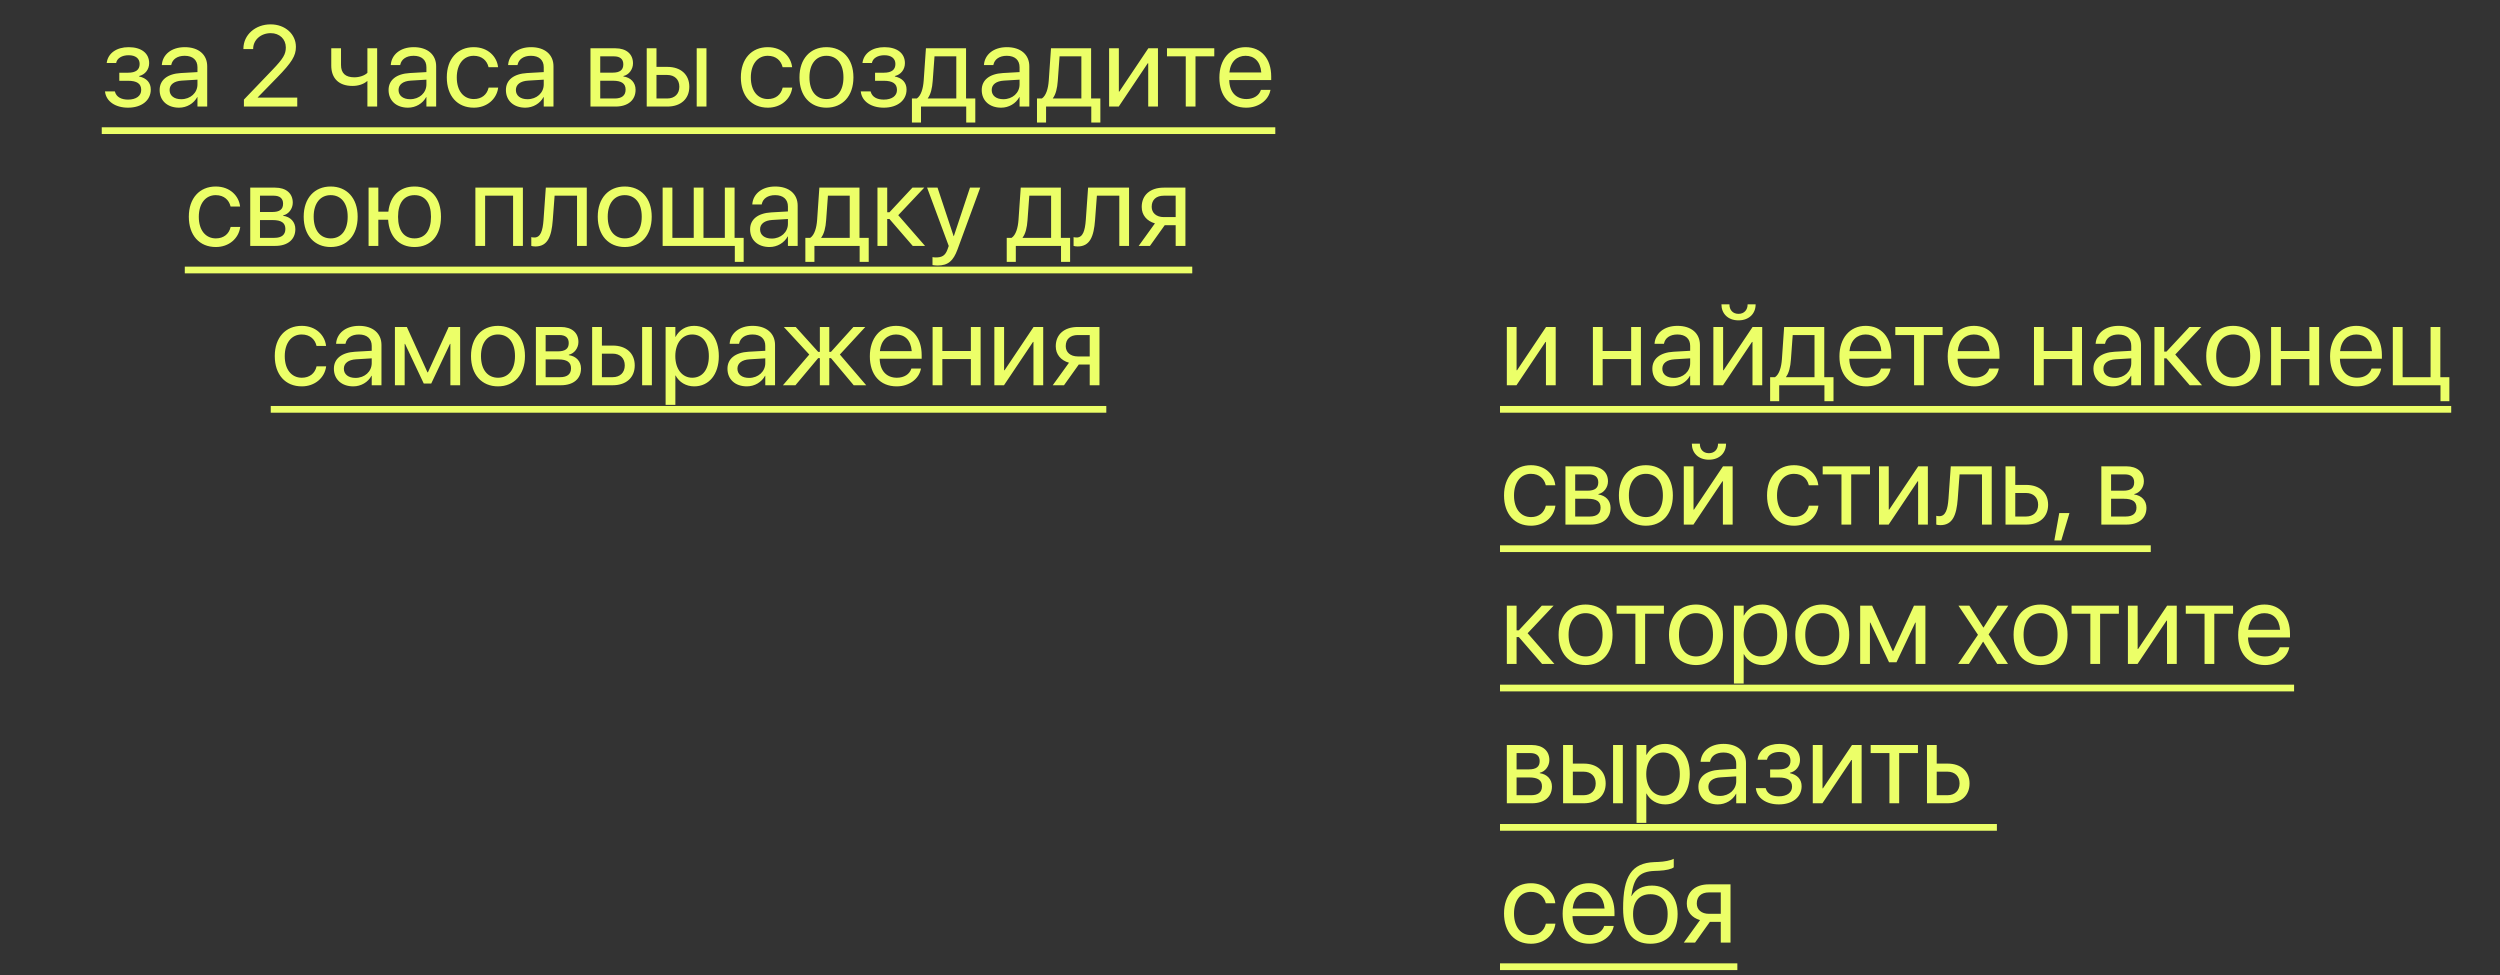
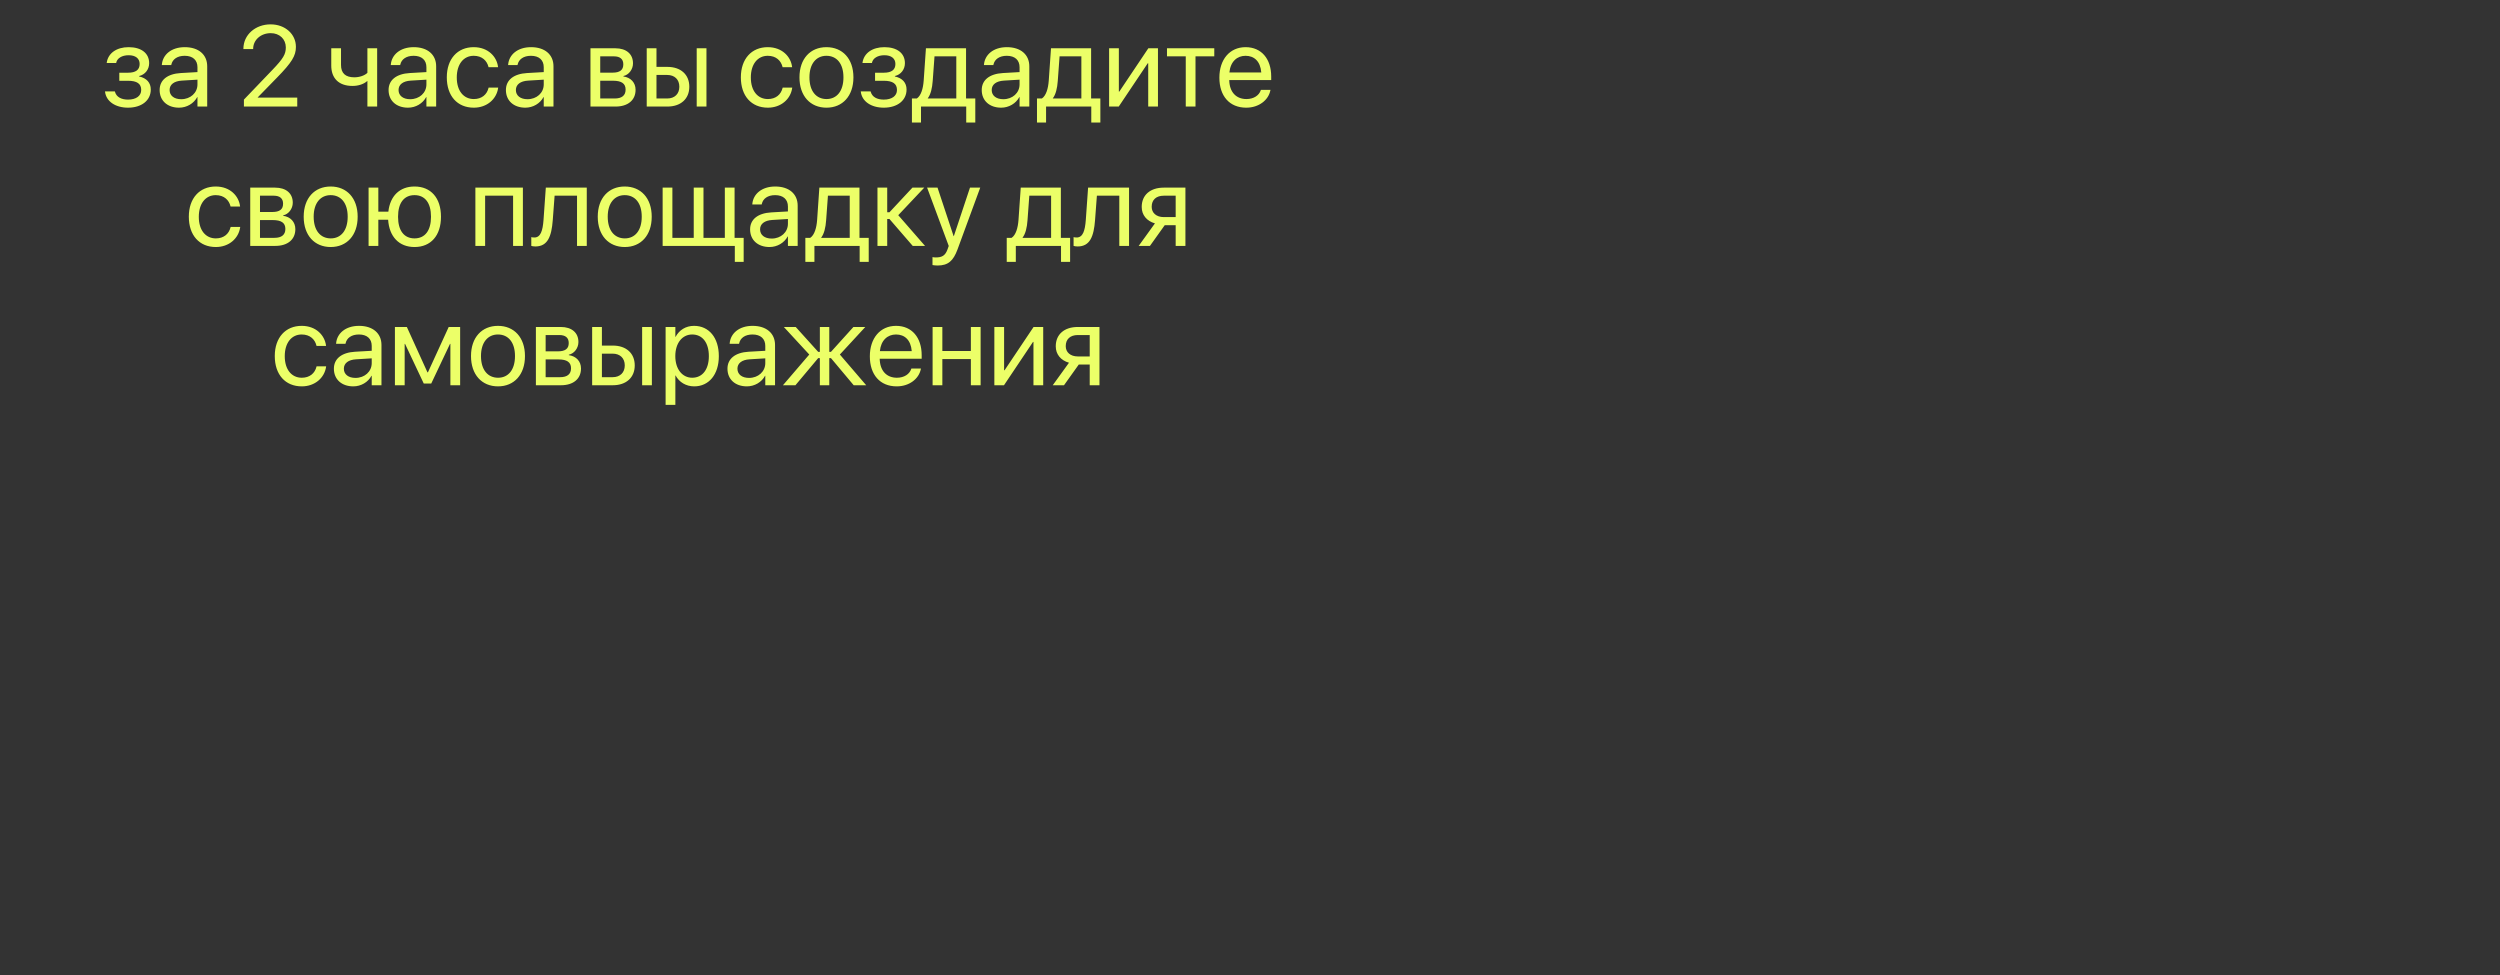
<svg xmlns="http://www.w3.org/2000/svg" width="305" height="119" viewBox="0 0 305 119" fill="none">
  <rect x="0" y="0" width="305" height="119" fill="#333333" stroke="none" />
  <path d="M15.62 13.137C14.075 13.137 12.961 12.371 12.817 11.209L12.81 11.154H14.014L14.034 11.223C14.205 11.817 14.773 12.152 15.62 12.152C16.605 12.152 17.227 11.701 17.227 10.983V10.97C17.227 10.211 16.707 9.855 15.62 9.855H14.554V8.871H15.62C16.564 8.871 17.035 8.516 17.035 7.812V7.798C17.035 7.135 16.536 6.738 15.695 6.738C14.882 6.738 14.287 7.101 14.178 7.654L14.171 7.688H13.016L13.023 7.641C13.187 6.492 14.219 5.754 15.695 5.754C17.247 5.754 18.197 6.499 18.197 7.702V7.716C18.197 8.475 17.698 9.11 16.974 9.274V9.329C17.89 9.527 18.395 10.095 18.395 10.915V10.929C18.395 12.248 17.281 13.137 15.62 13.137ZM21.841 13.137C20.426 13.137 19.476 12.282 19.476 10.99V10.977C19.476 9.767 20.419 9.008 22.053 8.912L24.09 8.796V8.201C24.09 7.333 23.523 6.807 22.531 6.807C21.615 6.807 21.041 7.244 20.904 7.88L20.891 7.941H19.742L19.749 7.866C19.852 6.697 20.87 5.754 22.545 5.754C24.227 5.754 25.279 6.663 25.279 8.085V13H24.09V11.845H24.062C23.645 12.624 22.791 13.137 21.841 13.137ZM20.692 10.99C20.692 11.674 21.253 12.104 22.107 12.104C23.229 12.104 24.09 11.332 24.09 10.3V9.719L22.189 9.835C21.239 9.89 20.692 10.313 20.692 10.977V10.99ZM29.757 13V12.152L33.23 8.529C34.562 7.142 34.87 6.608 34.87 5.788V5.774C34.863 4.77 34.105 4.045 33.031 4.045C31.801 4.045 30.885 4.893 30.885 5.952V5.986H29.695V5.945C29.695 4.236 31.172 2.972 33.011 2.972C34.795 2.972 36.101 4.168 36.101 5.713V5.727C36.101 6.807 35.602 7.62 33.79 9.473L31.445 11.879V11.906H36.265V13H29.757ZM46.013 13H44.823V9.89H44.796C44.352 10.286 43.682 10.484 43.005 10.484C41.296 10.484 40.414 9.514 40.414 8.003V5.891H41.603V7.921C41.603 8.933 42.144 9.432 43.23 9.432C43.859 9.432 44.495 9.213 44.823 8.885V5.891H46.013V13ZM49.773 13.137C48.357 13.137 47.407 12.282 47.407 10.99V10.977C47.407 9.767 48.351 9.008 49.984 8.912L52.022 8.796V8.201C52.022 7.333 51.454 6.807 50.463 6.807C49.547 6.807 48.973 7.244 48.836 7.88L48.822 7.941H47.674L47.681 7.866C47.783 6.697 48.802 5.754 50.477 5.754C52.158 5.754 53.211 6.663 53.211 8.085V13H52.022V11.845H51.994C51.577 12.624 50.723 13.137 49.773 13.137ZM48.624 10.99C48.624 11.674 49.185 12.104 50.039 12.104C51.16 12.104 52.022 11.332 52.022 10.3V9.719L50.121 9.835C49.171 9.89 48.624 10.313 48.624 10.977V10.99ZM57.805 13.137C55.788 13.137 54.51 11.701 54.51 9.438V9.432C54.51 7.189 55.815 5.754 57.791 5.754C59.562 5.754 60.607 6.93 60.758 8.146L60.765 8.201H59.602L59.589 8.146C59.411 7.436 58.837 6.807 57.791 6.807C56.554 6.807 55.727 7.832 55.727 9.445V9.452C55.727 11.106 56.574 12.084 57.805 12.084C58.775 12.084 59.398 11.537 59.596 10.744L59.609 10.69H60.778L60.772 10.737C60.58 12.091 59.411 13.137 57.805 13.137ZM64.087 13.137C62.672 13.137 61.722 12.282 61.722 10.99V10.977C61.722 9.767 62.665 9.008 64.299 8.912L66.336 8.796V8.201C66.336 7.333 65.769 6.807 64.777 6.807C63.861 6.807 63.287 7.244 63.15 7.88L63.137 7.941H61.988L61.995 7.866C62.098 6.697 63.116 5.754 64.791 5.754C66.473 5.754 67.525 6.663 67.525 8.085V13H66.336V11.845H66.309C65.892 12.624 65.037 13.137 64.087 13.137ZM62.938 10.99C62.938 11.674 63.499 12.104 64.353 12.104C65.475 12.104 66.336 11.332 66.336 10.3V9.719L64.436 9.835C63.485 9.89 62.938 10.313 62.938 10.977V10.99ZM72.037 13V5.891H75.079C76.412 5.891 77.226 6.595 77.226 7.723V7.736C77.226 8.468 76.713 9.138 76.057 9.274V9.329C76.952 9.452 77.54 10.081 77.54 10.949V10.963C77.54 12.214 76.61 13 75.1 13H72.037ZM73.227 8.864H74.724C75.619 8.864 76.043 8.543 76.043 7.859V7.846C76.043 7.21 75.647 6.875 74.901 6.875H73.227V8.864ZM73.227 12.016H74.997C75.858 12.016 76.323 11.646 76.323 10.935V10.922C76.323 10.19 75.824 9.849 74.785 9.849H73.227V12.016ZM78.9 13V5.891H80.09V8.16H81.423C83.05 8.16 84.096 9.097 84.096 10.573V10.587C84.096 12.063 83.05 13 81.423 13H78.9ZM84.998 13V5.891H86.188V13H84.998ZM81.402 9.145H80.09V12.016H81.402C82.311 12.016 82.879 11.448 82.879 10.587V10.573C82.879 9.705 82.305 9.145 81.402 9.145ZM93.68 13.137C91.663 13.137 90.385 11.701 90.385 9.438V9.432C90.385 7.189 91.69 5.754 93.666 5.754C95.436 5.754 96.482 6.93 96.633 8.146L96.64 8.201H95.478L95.464 8.146C95.286 7.436 94.712 6.807 93.666 6.807C92.429 6.807 91.602 7.832 91.602 9.445V9.452C91.602 11.106 92.449 12.084 93.68 12.084C94.65 12.084 95.272 11.537 95.471 10.744L95.484 10.69H96.653L96.647 10.737C96.455 12.091 95.286 13.137 93.68 13.137ZM100.83 13.137C98.855 13.137 97.535 11.708 97.535 9.445V9.432C97.535 7.169 98.861 5.754 100.823 5.754C102.785 5.754 104.118 7.162 104.118 9.432V9.445C104.118 11.715 102.792 13.137 100.83 13.137ZM100.837 12.084C102.088 12.084 102.901 11.113 102.901 9.445V9.432C102.901 7.764 102.081 6.807 100.823 6.807C99.586 6.807 98.752 7.771 98.752 9.432V9.445C98.752 11.12 99.579 12.084 100.837 12.084ZM107.823 13.137C106.278 13.137 105.164 12.371 105.021 11.209L105.014 11.154H106.217L106.237 11.223C106.408 11.817 106.976 12.152 107.823 12.152C108.808 12.152 109.43 11.701 109.43 10.983V10.97C109.43 10.211 108.91 9.855 107.823 9.855H106.757V8.871H107.823C108.767 8.871 109.238 8.516 109.238 7.812V7.798C109.238 7.135 108.739 6.738 107.898 6.738C107.085 6.738 106.49 7.101 106.381 7.654L106.374 7.688H105.219L105.226 7.641C105.39 6.492 106.422 5.754 107.898 5.754C109.45 5.754 110.4 6.499 110.4 7.702V7.716C110.4 8.475 109.901 9.11 109.177 9.274V9.329C110.093 9.527 110.599 10.095 110.599 10.915V10.929C110.599 12.248 109.484 13.137 107.823 13.137ZM112.362 14.948H111.255V12.016H111.85C112.369 11.674 112.622 10.792 112.69 9.835L112.964 5.891H117.858V12.016H118.986V14.948H117.879V13H112.362V14.948ZM116.669 12.016V6.875H114.01L113.791 9.862C113.729 10.758 113.545 11.53 113.189 11.988V12.016H116.669ZM122.138 13.137C120.723 13.137 119.772 12.282 119.772 10.99V10.977C119.772 9.767 120.716 9.008 122.35 8.912L124.387 8.796V8.201C124.387 7.333 123.819 6.807 122.828 6.807C121.912 6.807 121.338 7.244 121.201 7.88L121.188 7.941H120.039L120.046 7.866C120.148 6.697 121.167 5.754 122.842 5.754C124.523 5.754 125.576 6.663 125.576 8.085V13H124.387V11.845H124.359C123.942 12.624 123.088 13.137 122.138 13.137ZM120.989 10.99C120.989 11.674 121.55 12.104 122.404 12.104C123.525 12.104 124.387 11.332 124.387 10.3V9.719L122.486 9.835C121.536 9.89 120.989 10.313 120.989 10.977V10.99ZM127.62 14.948H126.513V12.016H127.107C127.627 11.674 127.88 10.792 127.948 9.835L128.222 5.891H133.116V12.016H134.244V14.948H133.137V13H127.62V14.948ZM131.927 12.016V6.875H129.268L129.049 9.862C128.987 10.758 128.803 11.53 128.447 11.988V12.016H131.927ZM135.311 13V5.891H136.5V11.175H136.555L140.096 5.891H141.271V13H140.082V7.716H140.027L136.486 13H135.311ZM148.142 5.891V6.875H145.852V13H144.662V6.875H142.372V5.891H148.142ZM152.038 13.137C149.994 13.137 148.764 11.708 148.764 9.473V9.466C148.764 7.265 150.021 5.754 151.963 5.754C153.904 5.754 155.087 7.196 155.087 9.329V9.767H149.967C149.994 11.229 150.801 12.084 152.065 12.084C152.968 12.084 153.604 11.633 153.809 11.024L153.829 10.963H154.998L154.984 11.031C154.752 12.207 153.59 13.137 152.038 13.137ZM151.956 6.807C150.924 6.807 150.117 7.511 149.987 8.837H153.877C153.761 7.456 152.995 6.807 151.956 6.807ZM26.332 30.137C24.315 30.137 23.037 28.701 23.037 26.439V26.432C23.037 24.189 24.343 22.754 26.318 22.754C28.089 22.754 29.135 23.93 29.285 25.146L29.292 25.201H28.13L28.116 25.146C27.939 24.436 27.364 23.807 26.318 23.807C25.081 23.807 24.254 24.832 24.254 26.445V26.452C24.254 28.106 25.102 29.084 26.332 29.084C27.303 29.084 27.925 28.537 28.123 27.744L28.137 27.689H29.306L29.299 27.737C29.107 29.091 27.939 30.137 26.332 30.137ZM30.529 30V22.891H33.571C34.904 22.891 35.718 23.595 35.718 24.723V24.736C35.718 25.468 35.205 26.138 34.549 26.274V26.329C35.444 26.452 36.032 27.081 36.032 27.949V27.963C36.032 29.214 35.102 30 33.592 30H30.529ZM31.719 25.864H33.216C34.111 25.864 34.535 25.543 34.535 24.859V24.846C34.535 24.21 34.139 23.875 33.394 23.875H31.719V25.864ZM31.719 29.016H33.489C34.351 29.016 34.815 28.646 34.815 27.936V27.922C34.815 27.19 34.316 26.849 33.277 26.849H31.719V29.016ZM40.346 30.137C38.37 30.137 37.051 28.708 37.051 26.445V26.432C37.051 24.169 38.377 22.754 40.339 22.754C42.301 22.754 43.634 24.162 43.634 26.432V26.445C43.634 28.715 42.308 30.137 40.346 30.137ZM40.352 29.084C41.603 29.084 42.417 28.113 42.417 26.445V26.432C42.417 24.764 41.597 23.807 40.339 23.807C39.102 23.807 38.268 24.77 38.268 26.432V26.445C38.268 28.12 39.095 29.084 40.352 29.084ZM44.967 30V22.891H46.156V25.823H47.38C47.592 23.902 48.768 22.754 50.572 22.754C52.568 22.754 53.799 24.148 53.799 26.439V26.452C53.799 28.735 52.568 30.137 50.572 30.137C48.685 30.137 47.489 28.879 47.352 26.808H46.156V30H44.967ZM50.572 29.084C51.857 29.084 52.582 28.12 52.582 26.452V26.439C52.582 24.764 51.857 23.807 50.572 23.807C49.287 23.807 48.562 24.764 48.562 26.439V26.452C48.562 28.12 49.287 29.084 50.572 29.084ZM57.996 30V22.891H63.793V30H62.597V23.875H59.185V30H57.996ZM67.436 26.869C67.286 28.831 66.828 30.068 65.317 30.068C65.092 30.068 64.914 30.034 64.818 30V28.927C64.88 28.947 65.01 28.975 65.194 28.975C65.953 28.975 66.213 28.148 66.309 26.842L66.589 22.891H71.586V30H70.397V23.875H67.662L67.436 26.869ZM76.221 30.137C74.245 30.137 72.926 28.708 72.926 26.445V26.432C72.926 24.169 74.252 22.754 76.214 22.754C78.176 22.754 79.509 24.162 79.509 26.432V26.445C79.509 28.715 78.183 30.137 76.221 30.137ZM76.228 29.084C77.478 29.084 78.292 28.113 78.292 26.445V26.432C78.292 24.764 77.472 23.807 76.214 23.807C74.977 23.807 74.143 24.77 74.143 26.432V26.445C74.143 28.12 74.97 29.084 76.228 29.084ZM80.842 30V22.891H82.031V29.016H84.636V22.891H85.825V29.016H88.43V22.891H89.619V29.016H90.727V31.948H89.647V30H80.842ZM93.878 30.137C92.463 30.137 91.513 29.282 91.513 27.99V27.977C91.513 26.767 92.456 26.008 94.09 25.912L96.127 25.796V25.201C96.127 24.333 95.56 23.807 94.568 23.807C93.652 23.807 93.078 24.244 92.941 24.88L92.928 24.941H91.779L91.786 24.866C91.889 23.697 92.907 22.754 94.582 22.754C96.264 22.754 97.316 23.663 97.316 25.085V30H96.127V28.845H96.1C95.683 29.624 94.828 30.137 93.878 30.137ZM92.73 27.99C92.73 28.674 93.29 29.105 94.144 29.105C95.266 29.105 96.127 28.332 96.127 27.3V26.719L94.227 26.835C93.276 26.89 92.73 27.314 92.73 27.977V27.99ZM99.36 31.948H98.253V29.016H98.848C99.367 28.674 99.62 27.792 99.689 26.835L99.962 22.891H104.856V29.016H105.984V31.948H104.877V30H99.36V31.948ZM103.667 29.016V23.875H101.008L100.789 26.862C100.728 27.758 100.543 28.53 100.188 28.988V29.016H103.667ZM108.514 26.719H108.24V30H107.051V22.891H108.24V25.898H108.514L111.316 22.891H112.759L109.587 26.254L112.854 30H111.351L108.514 26.719ZM114.399 32.393C114.167 32.393 113.914 32.365 113.764 32.338V31.367C113.866 31.388 114.003 31.408 114.146 31.408C114.898 31.408 115.315 31.217 115.603 30.41L115.746 30.007L113.107 22.891H114.379L116.341 28.811H116.368L118.337 22.891H119.588L116.812 30.444C116.307 31.805 115.685 32.393 114.399 32.393ZM123.929 31.948H122.821V29.016H123.416C123.936 28.674 124.188 27.792 124.257 26.835L124.53 22.891H129.425V29.016H130.553V31.948H129.445V30H123.929V31.948ZM128.235 29.016V23.875H125.576L125.357 26.862C125.296 27.758 125.111 28.53 124.756 28.988V29.016H128.235ZM133.595 26.869C133.444 28.831 132.986 30.068 131.476 30.068C131.25 30.068 131.072 30.034 130.977 30V28.927C131.038 28.947 131.168 28.975 131.353 28.975C132.111 28.975 132.371 28.148 132.467 26.842L132.747 22.891H137.744V30H136.555V23.875H133.82L133.595 26.869ZM143.432 30V27.471H142.099L140.294 30H138.92L140.902 27.252C139.897 26.965 139.289 26.227 139.289 25.256V25.242C139.289 23.786 140.342 22.891 141.976 22.891H144.621V30H143.432ZM141.982 26.486H143.432V23.875H141.982C141.06 23.875 140.506 24.374 140.506 25.222V25.235C140.506 25.967 141.066 26.486 141.982 26.486ZM36.818 47.137C34.802 47.137 33.523 45.701 33.523 43.438V43.432C33.523 41.19 34.829 39.754 36.805 39.754C38.575 39.754 39.621 40.93 39.772 42.147L39.778 42.201H38.616L38.602 42.147C38.425 41.435 37.851 40.807 36.805 40.807C35.567 40.807 34.74 41.832 34.74 43.445V43.452C34.74 45.106 35.588 46.084 36.818 46.084C37.789 46.084 38.411 45.537 38.609 44.744L38.623 44.69H39.792L39.785 44.737C39.594 46.091 38.425 47.137 36.818 47.137ZM43.101 47.137C41.685 47.137 40.735 46.282 40.735 44.99V44.977C40.735 43.767 41.679 43.008 43.312 42.912L45.35 42.796V42.201C45.35 41.333 44.782 40.807 43.791 40.807C42.875 40.807 42.301 41.244 42.164 41.88L42.15 41.941H41.002L41.009 41.866C41.111 40.697 42.13 39.754 43.805 39.754C45.486 39.754 46.539 40.663 46.539 42.085V47H45.35V45.845H45.322C44.905 46.624 44.051 47.137 43.101 47.137ZM41.952 44.99C41.952 45.674 42.513 46.105 43.367 46.105C44.488 46.105 45.35 45.332 45.35 44.3V43.719L43.449 43.835C42.499 43.89 41.952 44.313 41.952 44.977V44.99ZM49.369 47H48.18V39.891H49.636L52.151 45.428H52.206L54.742 39.891H56.137V47H54.947V41.955H54.899L52.609 46.795H51.7L49.417 41.955H49.369V47ZM60.758 47.137C58.782 47.137 57.463 45.708 57.463 43.445V43.432C57.463 41.169 58.789 39.754 60.751 39.754C62.713 39.754 64.046 41.162 64.046 43.432V43.445C64.046 45.715 62.72 47.137 60.758 47.137ZM60.765 46.084C62.016 46.084 62.829 45.113 62.829 43.445V43.432C62.829 41.764 62.009 40.807 60.751 40.807C59.514 40.807 58.68 41.77 58.68 43.432V43.445C58.68 45.12 59.507 46.084 60.765 46.084ZM65.379 47V39.891H68.421C69.754 39.891 70.567 40.595 70.567 41.723V41.736C70.567 42.468 70.055 43.138 69.398 43.274V43.329C70.294 43.452 70.882 44.081 70.882 44.949V44.963C70.882 46.214 69.952 47 68.441 47H65.379ZM66.568 42.864H68.065C68.961 42.864 69.385 42.543 69.385 41.859V41.846C69.385 41.21 68.988 40.875 68.243 40.875H66.568V42.864ZM66.568 46.016H68.339C69.2 46.016 69.665 45.647 69.665 44.935V44.922C69.665 44.19 69.166 43.849 68.127 43.849H66.568V46.016ZM72.242 47V39.891H73.432V42.16H74.765C76.392 42.16 77.438 43.097 77.438 44.573V44.587C77.438 46.063 76.392 47 74.765 47H72.242ZM78.34 47V39.891H79.529V47H78.34ZM74.744 43.145H73.432V46.016H74.744C75.653 46.016 76.221 45.448 76.221 44.587V44.573C76.221 43.705 75.647 43.145 74.744 43.145ZM81.204 49.393V39.891H82.394V41.094H82.421C82.865 40.267 83.658 39.754 84.677 39.754C86.495 39.754 87.698 41.203 87.698 43.445V43.452C87.698 45.694 86.481 47.137 84.697 47.137C83.692 47.137 82.865 46.631 82.421 45.81H82.394V49.393H81.204ZM84.444 46.084C85.702 46.084 86.481 45.072 86.481 43.452V43.445C86.481 41.812 85.702 40.807 84.444 40.807C83.241 40.807 82.387 41.852 82.387 43.445V43.452C82.387 45.038 83.248 46.084 84.444 46.084ZM91.116 47.137C89.701 47.137 88.751 46.282 88.751 44.99V44.977C88.751 43.767 89.694 43.008 91.328 42.912L93.365 42.796V42.201C93.365 41.333 92.798 40.807 91.807 40.807C90.891 40.807 90.316 41.244 90.18 41.88L90.166 41.941H89.018L89.024 41.866C89.127 40.697 90.145 39.754 91.82 39.754C93.502 39.754 94.555 40.663 94.555 42.085V47H93.365V45.845H93.338C92.921 46.624 92.066 47.137 91.116 47.137ZM89.968 44.99C89.968 45.674 90.528 46.105 91.383 46.105C92.504 46.105 93.365 45.332 93.365 44.3V43.719L91.465 43.835C90.515 43.89 89.968 44.313 89.968 44.977V44.99ZM97.043 47H95.519L98.731 43.254L95.628 39.891H97.077L99.818 42.926H100.023V39.891H101.172V42.926H101.377L104.118 39.891H105.567L102.464 43.254L105.677 47H104.152L101.377 43.691H101.172V47H100.023V43.691H99.818L97.043 47ZM109.396 47.137C107.352 47.137 106.121 45.708 106.121 43.473V43.466C106.121 41.265 107.379 39.754 109.32 39.754C111.262 39.754 112.444 41.196 112.444 43.329V43.767H107.324C107.352 45.23 108.158 46.084 109.423 46.084C110.325 46.084 110.961 45.633 111.166 45.024L111.187 44.963H112.355L112.342 45.031C112.109 46.207 110.947 47.137 109.396 47.137ZM109.313 40.807C108.281 40.807 107.475 41.511 107.345 42.837H111.234C111.118 41.456 110.353 40.807 109.313 40.807ZM118.446 47V43.808H114.967V47H113.777V39.891H114.967V42.823H118.446V39.891H119.636V47H118.446ZM121.311 47V39.891H122.5V45.175H122.555L126.096 39.891H127.271V47H126.082V41.716H126.027L122.486 47H121.311ZM132.945 47V44.471H131.612L129.808 47H128.434L130.416 44.252C129.411 43.965 128.803 43.227 128.803 42.256V42.242C128.803 40.786 129.855 39.891 131.489 39.891H134.135V47H132.945ZM131.496 43.486H132.945V40.875H131.496C130.573 40.875 130.02 41.374 130.02 42.222V42.235C130.02 42.967 130.58 43.486 131.496 43.486Z" fill="#ECFF68" />
-   <path d="M12.414 15.529H155.586V16.35H12.414V15.529ZM22.545 32.529H145.455V33.35H22.545V32.529ZM33.031 49.529H134.969V50.35H33.031V49.529Z" fill="#ECFF68" />
-   <path d="M183.834 47V39.891H185.023V45.175H185.078L188.619 39.891H189.795V47H188.605V41.716H188.551L185.01 47H183.834ZM199.003 47V43.808H195.523V47H194.334V39.891H195.523V42.823H199.003V39.891H200.192V47H199.003ZM203.952 47.137C202.537 47.137 201.587 46.282 201.587 44.99V44.977C201.587 43.767 202.53 43.008 204.164 42.912L206.201 42.796V42.201C206.201 41.333 205.634 40.807 204.643 40.807C203.727 40.807 203.152 41.244 203.016 41.88L203.002 41.941H201.854L201.86 41.866C201.963 40.697 202.981 39.754 204.656 39.754C206.338 39.754 207.391 40.663 207.391 42.085V47H206.201V45.845H206.174C205.757 46.624 204.902 47.137 203.952 47.137ZM202.804 44.99C202.804 45.674 203.364 46.105 204.219 46.105C205.34 46.105 206.201 45.332 206.201 44.3V43.719L204.301 43.835C203.351 43.89 202.804 44.313 202.804 44.977V44.99ZM212.094 39.084C210.788 39.084 210.016 38.23 210.016 37.149V37.129H210.993V37.163C210.993 37.772 211.362 38.291 212.101 38.291C212.812 38.291 213.208 37.772 213.208 37.163V37.129H214.186V37.149C214.186 38.23 213.413 39.084 212.094 39.084ZM209.031 47V39.891H210.221V45.175H210.275L213.816 39.891H214.992V47H213.803V41.716H213.748L210.207 47H209.031ZM217.063 48.948H215.956V46.016H216.551C217.07 45.674 217.323 44.792 217.392 43.835L217.665 39.891H222.56V46.016H223.688V48.948H222.58V47H217.063V48.948ZM221.37 46.016V40.875H218.711L218.492 43.862C218.431 44.758 218.246 45.53 217.891 45.988V46.016H221.37ZM227.687 47.137C225.643 47.137 224.412 45.708 224.412 43.473V43.466C224.412 41.265 225.67 39.754 227.611 39.754C229.553 39.754 230.735 41.196 230.735 43.329V43.767H225.615C225.643 45.23 226.449 46.084 227.714 46.084C228.616 46.084 229.252 45.633 229.457 45.024L229.478 44.963H230.646L230.633 45.031C230.4 46.207 229.238 47.137 227.687 47.137ZM227.604 40.807C226.572 40.807 225.766 41.511 225.636 42.837H229.525C229.409 41.456 228.644 40.807 227.604 40.807ZM236.997 39.891V40.875H234.707V47H233.518V40.875H231.228V39.891H236.997ZM240.894 47.137C238.85 47.137 237.619 45.708 237.619 43.473V43.466C237.619 41.265 238.877 39.754 240.818 39.754C242.76 39.754 243.942 41.196 243.942 43.329V43.767H238.822C238.85 45.23 239.656 46.084 240.921 46.084C241.823 46.084 242.459 45.633 242.664 45.024L242.685 44.963H243.854L243.84 45.031C243.607 46.207 242.445 47.137 240.894 47.137ZM240.812 40.807C239.779 40.807 238.973 41.511 238.843 42.837H242.732C242.616 41.456 241.851 40.807 240.812 40.807ZM252.815 47V43.808H249.336V47H248.146V39.891H249.336V42.823H252.815V39.891H254.005V47H252.815ZM257.765 47.137C256.35 47.137 255.399 46.282 255.399 44.99V44.977C255.399 43.767 256.343 43.008 257.977 42.912L260.014 42.796V42.201C260.014 41.333 259.446 40.807 258.455 40.807C257.539 40.807 256.965 41.244 256.828 41.88L256.814 41.941H255.666L255.673 41.866C255.775 40.697 256.794 39.754 258.469 39.754C260.15 39.754 261.203 40.663 261.203 42.085V47H260.014V45.845H259.986C259.569 46.624 258.715 47.137 257.765 47.137ZM256.616 44.99C256.616 45.674 257.177 46.105 258.031 46.105C259.152 46.105 260.014 45.332 260.014 44.3V43.719L258.113 43.835C257.163 43.89 256.616 44.313 256.616 44.977V44.99ZM264.307 43.719H264.033V47H262.844V39.891H264.033V42.898H264.307L267.109 39.891H268.552L265.38 43.254L268.647 47H267.144L264.307 43.719ZM272.455 47.137C270.479 47.137 269.16 45.708 269.16 43.445V43.432C269.16 41.169 270.486 39.754 272.448 39.754C274.41 39.754 275.743 41.162 275.743 43.432V43.445C275.743 45.715 274.417 47.137 272.455 47.137ZM272.462 46.084C273.713 46.084 274.526 45.113 274.526 43.445V43.432C274.526 41.764 273.706 40.807 272.448 40.807C271.211 40.807 270.377 41.77 270.377 43.432V43.445C270.377 45.12 271.204 46.084 272.462 46.084ZM281.745 47V43.808H278.266V47H277.076V39.891H278.266V42.823H281.745V39.891H282.935V47H281.745ZM287.542 47.137C285.498 47.137 284.268 45.708 284.268 43.473V43.466C284.268 41.265 285.525 39.754 287.467 39.754C289.408 39.754 290.591 41.196 290.591 43.329V43.767H285.471C285.498 45.23 286.305 46.084 287.569 46.084C288.472 46.084 289.107 45.633 289.312 45.024L289.333 44.963H290.502L290.488 45.031C290.256 46.207 289.094 47.137 287.542 47.137ZM287.46 40.807C286.428 40.807 285.621 41.511 285.491 42.837H289.381C289.265 41.456 288.499 40.807 287.46 40.807ZM297.741 48.948V47H291.924V39.891H293.12V46.016H296.531V39.891H297.721V46.016H298.821V48.948H297.741ZM186.787 64.137C184.771 64.137 183.492 62.701 183.492 60.438V60.432C183.492 58.19 184.798 56.754 186.773 56.754C188.544 56.754 189.59 57.93 189.74 59.147L189.747 59.201H188.585L188.571 59.147C188.394 58.435 187.819 57.807 186.773 57.807C185.536 57.807 184.709 58.832 184.709 60.445V60.452C184.709 62.106 185.557 63.084 186.787 63.084C187.758 63.084 188.38 62.537 188.578 61.744L188.592 61.69H189.761L189.754 61.737C189.562 63.091 188.394 64.137 186.787 64.137ZM190.984 64V56.891H194.026C195.359 56.891 196.173 57.595 196.173 58.723V58.736C196.173 59.468 195.66 60.138 195.004 60.274V60.329C195.899 60.452 196.487 61.081 196.487 61.949V61.963C196.487 63.214 195.558 64 194.047 64H190.984ZM192.174 59.864H193.671C194.566 59.864 194.99 59.543 194.99 58.859V58.846C194.99 58.21 194.594 57.875 193.849 57.875H192.174V59.864ZM192.174 63.016H193.944C194.806 63.016 195.271 62.647 195.271 61.935V61.922C195.271 61.19 194.771 60.849 193.732 60.849H192.174V63.016ZM200.801 64.137C198.825 64.137 197.506 62.708 197.506 60.445V60.432C197.506 58.169 198.832 56.754 200.794 56.754C202.756 56.754 204.089 58.162 204.089 60.432V60.445C204.089 62.715 202.763 64.137 200.801 64.137ZM200.808 63.084C202.059 63.084 202.872 62.113 202.872 60.445V60.432C202.872 58.764 202.052 57.807 200.794 57.807C199.557 57.807 198.723 58.77 198.723 60.432V60.445C198.723 62.12 199.55 63.084 200.808 63.084ZM208.484 56.084C207.179 56.084 206.406 55.23 206.406 54.149V54.129H207.384V54.163C207.384 54.772 207.753 55.291 208.491 55.291C209.202 55.291 209.599 54.772 209.599 54.163V54.129H210.576V54.149C210.576 55.23 209.804 56.084 208.484 56.084ZM205.422 64V56.891H206.611V62.175H206.666L210.207 56.891H211.383V64H210.193V58.716H210.139L206.598 64H205.422ZM218.875 64.137C216.858 64.137 215.58 62.701 215.58 60.438V60.432C215.58 58.19 216.886 56.754 218.861 56.754C220.632 56.754 221.678 57.93 221.828 59.147L221.835 59.201H220.673L220.659 59.147C220.481 58.435 219.907 57.807 218.861 57.807C217.624 57.807 216.797 58.832 216.797 60.445V60.452C216.797 62.106 217.645 63.084 218.875 63.084C219.846 63.084 220.468 62.537 220.666 61.744L220.68 61.69H221.849L221.842 61.737C221.65 63.091 220.481 64.137 218.875 64.137ZM228.138 56.891V57.875H225.848V64H224.658V57.875H222.368V56.891H228.138ZM229.238 64V56.891H230.428V62.175H230.482L234.023 56.891H235.199V64H234.01V58.716H233.955L230.414 64H229.238ZM238.843 60.869C238.692 62.831 238.234 64.068 236.724 64.068C236.498 64.068 236.32 64.034 236.225 64V62.927C236.286 62.947 236.416 62.975 236.601 62.975C237.359 62.975 237.619 62.148 237.715 60.842L237.995 56.891H242.992V64H241.803V57.875H239.068L238.843 60.869ZM244.674 64V56.891H245.863V59.16H247.196C248.823 59.16 249.869 60.097 249.869 61.573V61.587C249.869 63.063 248.823 64 247.196 64H244.674ZM247.176 60.145H245.863V63.016H247.176C248.085 63.016 248.652 62.448 248.652 61.587V61.573C248.652 60.705 248.078 60.145 247.176 60.145ZM250.628 65.935L251.229 62.592H252.474L251.476 65.935H250.628ZM256.363 64V56.891H259.405C260.738 56.891 261.552 57.595 261.552 58.723V58.736C261.552 59.468 261.039 60.138 260.383 60.274V60.329C261.278 60.452 261.866 61.081 261.866 61.949V61.963C261.866 63.214 260.937 64 259.426 64H256.363ZM257.553 59.864H259.05C259.945 59.864 260.369 59.543 260.369 58.859V58.846C260.369 58.21 259.973 57.875 259.228 57.875H257.553V59.864ZM257.553 63.016H259.323C260.185 63.016 260.649 62.647 260.649 61.935V61.922C260.649 61.19 260.15 60.849 259.111 60.849H257.553V63.016ZM185.297 77.719H185.023V81H183.834V73.891H185.023V76.898H185.297L188.1 73.891H189.542L186.37 77.254L189.638 81H188.134L185.297 77.719ZM193.445 81.137C191.47 81.137 190.15 79.708 190.15 77.445V77.432C190.15 75.169 191.477 73.754 193.438 73.754C195.4 73.754 196.733 75.162 196.733 77.432V77.445C196.733 79.715 195.407 81.137 193.445 81.137ZM193.452 80.084C194.703 80.084 195.517 79.113 195.517 77.445V77.432C195.517 75.764 194.696 74.807 193.438 74.807C192.201 74.807 191.367 75.77 191.367 77.432V77.445C191.367 79.12 192.194 80.084 193.452 80.084ZM202.995 73.891V74.875H200.705V81H199.516V74.875H197.226V73.891H202.995ZM206.912 81.137C204.937 81.137 203.617 79.708 203.617 77.445V77.432C203.617 75.169 204.943 73.754 206.905 73.754C208.867 73.754 210.2 75.162 210.2 77.432V77.445C210.2 79.715 208.874 81.137 206.912 81.137ZM206.919 80.084C208.17 80.084 208.983 79.113 208.983 77.445V77.432C208.983 75.764 208.163 74.807 206.905 74.807C205.668 74.807 204.834 75.77 204.834 77.432V77.445C204.834 79.12 205.661 80.084 206.919 80.084ZM211.54 83.393V73.891H212.729V75.094H212.757C213.201 74.267 213.994 73.754 215.013 73.754C216.831 73.754 218.034 75.203 218.034 77.445V77.452C218.034 79.694 216.817 81.137 215.033 81.137C214.028 81.137 213.201 80.631 212.757 79.811H212.729V83.393H211.54ZM214.78 80.084C216.038 80.084 216.817 79.072 216.817 77.452V77.445C216.817 75.811 216.038 74.807 214.78 74.807C213.577 74.807 212.723 75.853 212.723 77.445V77.452C212.723 79.038 213.584 80.084 214.78 80.084ZM222.32 81.137C220.345 81.137 219.025 79.708 219.025 77.445V77.432C219.025 75.169 220.352 73.754 222.313 73.754C224.275 73.754 225.608 75.162 225.608 77.432V77.445C225.608 79.715 224.282 81.137 222.32 81.137ZM222.327 80.084C223.578 80.084 224.392 79.113 224.392 77.445V77.432C224.392 75.764 223.571 74.807 222.313 74.807C221.076 74.807 220.242 75.77 220.242 77.432V77.445C220.242 79.12 221.069 80.084 222.327 80.084ZM228.131 81H226.941V73.891H228.397L230.913 79.428H230.968L233.504 73.891H234.898V81H233.709V75.955H233.661L231.371 80.795H230.462L228.179 75.955H228.131V81ZM238.891 81L241.311 77.445L238.932 73.891H240.258L241.967 76.557H241.994L243.683 73.891H245.009L242.609 77.397L244.975 81H243.655L241.953 78.293H241.926L240.21 81H238.891ZM248.953 81.137C246.978 81.137 245.658 79.708 245.658 77.445V77.432C245.658 75.169 246.984 73.754 248.946 73.754C250.908 73.754 252.241 75.162 252.241 77.432V77.445C252.241 79.715 250.915 81.137 248.953 81.137ZM248.96 80.084C250.211 80.084 251.024 79.113 251.024 77.445V77.432C251.024 75.764 250.204 74.807 248.946 74.807C247.709 74.807 246.875 75.77 246.875 77.432V77.445C246.875 79.12 247.702 80.084 248.96 80.084ZM258.503 73.891V74.875H256.213V81H255.023V74.875H252.733V73.891H258.503ZM259.604 81V73.891H260.793V79.175H260.848L264.389 73.891H265.564V81H264.375V75.716H264.32L260.779 81H259.604ZM272.435 73.891V74.875H270.145V81H268.955V74.875H266.665V73.891H272.435ZM276.331 81.137C274.287 81.137 273.057 79.708 273.057 77.473V77.466C273.057 75.265 274.314 73.754 276.256 73.754C278.197 73.754 279.38 75.196 279.38 77.329V77.767H274.26C274.287 79.23 275.094 80.084 276.358 80.084C277.261 80.084 277.896 79.633 278.102 79.024L278.122 78.963H279.291L279.277 79.031C279.045 80.207 277.883 81.137 276.331 81.137ZM276.249 74.807C275.217 74.807 274.41 75.511 274.28 76.837H278.17C278.054 75.456 277.288 74.807 276.249 74.807ZM183.834 98V90.891H186.876C188.209 90.891 189.022 91.595 189.022 92.723V92.736C189.022 93.468 188.51 94.138 187.854 94.274V94.329C188.749 94.452 189.337 95.081 189.337 95.949V95.963C189.337 97.214 188.407 98 186.896 98H183.834ZM185.023 93.864H186.521C187.416 93.864 187.84 93.543 187.84 92.859V92.846C187.84 92.21 187.443 91.875 186.698 91.875H185.023V93.864ZM185.023 97.016H186.794C187.655 97.016 188.12 96.647 188.12 95.936V95.922C188.12 95.19 187.621 94.849 186.582 94.849H185.023V97.016ZM190.697 98V90.891H191.887V93.16H193.22C194.847 93.16 195.893 94.097 195.893 95.573V95.587C195.893 97.064 194.847 98 193.22 98H190.697ZM196.795 98V90.891H197.984V98H196.795ZM193.199 94.144H191.887V97.016H193.199C194.108 97.016 194.676 96.448 194.676 95.587V95.573C194.676 94.705 194.102 94.144 193.199 94.144ZM199.659 100.393V90.891H200.849V92.094H200.876C201.32 91.267 202.113 90.754 203.132 90.754C204.95 90.754 206.153 92.203 206.153 94.445V94.452C206.153 96.694 204.937 98.137 203.152 98.137C202.147 98.137 201.32 97.631 200.876 96.811H200.849V100.393H199.659ZM202.899 97.084C204.157 97.084 204.937 96.072 204.937 94.452V94.445C204.937 92.811 204.157 91.807 202.899 91.807C201.696 91.807 200.842 92.853 200.842 94.445V94.452C200.842 96.038 201.703 97.084 202.899 97.084ZM209.571 98.137C208.156 98.137 207.206 97.282 207.206 95.99V95.977C207.206 94.767 208.149 94.008 209.783 93.912L211.82 93.796V93.201C211.82 92.333 211.253 91.807 210.262 91.807C209.346 91.807 208.771 92.244 208.635 92.88L208.621 92.941H207.473L207.479 92.866C207.582 91.697 208.601 90.754 210.275 90.754C211.957 90.754 213.01 91.663 213.01 93.085V98H211.82V96.845H211.793C211.376 97.624 210.521 98.137 209.571 98.137ZM208.423 95.99C208.423 96.674 208.983 97.105 209.838 97.105C210.959 97.105 211.82 96.332 211.82 95.3V94.719L209.92 94.835C208.97 94.89 208.423 95.314 208.423 95.977V95.99ZM217.022 98.137C215.478 98.137 214.363 97.371 214.22 96.209L214.213 96.154H215.416L215.437 96.223C215.607 96.817 216.175 97.152 217.022 97.152C218.007 97.152 218.629 96.701 218.629 95.983V95.97C218.629 95.211 218.109 94.856 217.022 94.856H215.956V93.871H217.022C217.966 93.871 218.438 93.516 218.438 92.811V92.798C218.438 92.135 217.938 91.738 217.098 91.738C216.284 91.738 215.689 92.101 215.58 92.654L215.573 92.689H214.418L214.425 92.641C214.589 91.492 215.621 90.754 217.098 90.754C218.649 90.754 219.6 91.499 219.6 92.702V92.716C219.6 93.475 219.101 94.11 218.376 94.274V94.329C219.292 94.527 219.798 95.095 219.798 95.915V95.929C219.798 97.248 218.684 98.137 217.022 98.137ZM221.158 98V90.891H222.348V96.175H222.402L225.943 90.891H227.119V98H225.93V92.716H225.875L222.334 98H221.158ZM233.989 90.891V91.875H231.699V98H230.51V91.875H228.22V90.891H233.989ZM235.09 98V90.891H236.279V93.16H237.612C239.239 93.16 240.285 94.097 240.285 95.573V95.587C240.285 97.064 239.239 98 237.612 98H235.09ZM237.592 94.144H236.279V97.016H237.592C238.501 97.016 239.068 96.448 239.068 95.587V95.573C239.068 94.705 238.494 94.144 237.592 94.144ZM186.787 115.137C184.771 115.137 183.492 113.701 183.492 111.438V111.432C183.492 109.189 184.798 107.754 186.773 107.754C188.544 107.754 189.59 108.93 189.74 110.146L189.747 110.201H188.585L188.571 110.146C188.394 109.436 187.819 108.807 186.773 108.807C185.536 108.807 184.709 109.832 184.709 111.445V111.452C184.709 113.106 185.557 114.084 186.787 114.084C187.758 114.084 188.38 113.537 188.578 112.744L188.592 112.689H189.761L189.754 112.737C189.562 114.091 188.394 115.137 186.787 115.137ZM193.917 115.137C191.873 115.137 190.643 113.708 190.643 111.473V111.466C190.643 109.265 191.9 107.754 193.842 107.754C195.783 107.754 196.966 109.196 196.966 111.329V111.767H191.846C191.873 113.229 192.68 114.084 193.944 114.084C194.847 114.084 195.482 113.633 195.688 113.024L195.708 112.963H196.877L196.863 113.031C196.631 114.207 195.469 115.137 193.917 115.137ZM193.835 108.807C192.803 108.807 191.996 109.511 191.866 110.837H195.756C195.64 109.456 194.874 108.807 193.835 108.807ZM201.348 115.137C199.167 115.137 198.019 113.667 198.019 110.844V110.83C198.019 106.913 199.058 105.286 201.819 105.177L202.346 105.156C203.029 105.129 203.795 104.985 204.198 104.773V105.812C203.973 106.018 203.221 106.195 202.4 106.229L201.874 106.25C199.926 106.325 199.331 107.166 199.037 109.224L199.023 109.319H199.051C199.522 108.479 200.418 108.041 201.525 108.041C203.446 108.041 204.67 109.395 204.67 111.507V111.521C204.67 113.756 203.405 115.137 201.348 115.137ZM201.348 114.084C202.681 114.084 203.453 113.154 203.453 111.521V111.507C203.453 109.962 202.681 109.094 201.348 109.094C200.008 109.094 199.235 109.962 199.235 111.507V111.521C199.235 113.154 200.008 114.084 201.348 114.084ZM209.934 115V112.471H208.601L206.796 115H205.422L207.404 112.252C206.399 111.965 205.791 111.227 205.791 110.256V110.242C205.791 108.786 206.844 107.891 208.478 107.891H211.123V115H209.934ZM208.484 111.486H209.934V108.875H208.484C207.562 108.875 207.008 109.374 207.008 110.222V110.235C207.008 110.967 207.568 111.486 208.484 111.486Z" fill="#ECFF68" />
-   <path d="M183 49.529H299.047V50.35H183V49.529ZM183 66.529H262.393V67.35H183V66.529ZM183 83.529H279.879V84.35H183V83.529ZM183 100.529H243.621V101.35H183V100.529ZM183 117.529H211.957V118.35H183V117.529Z" fill="#ECFF68" />
</svg>